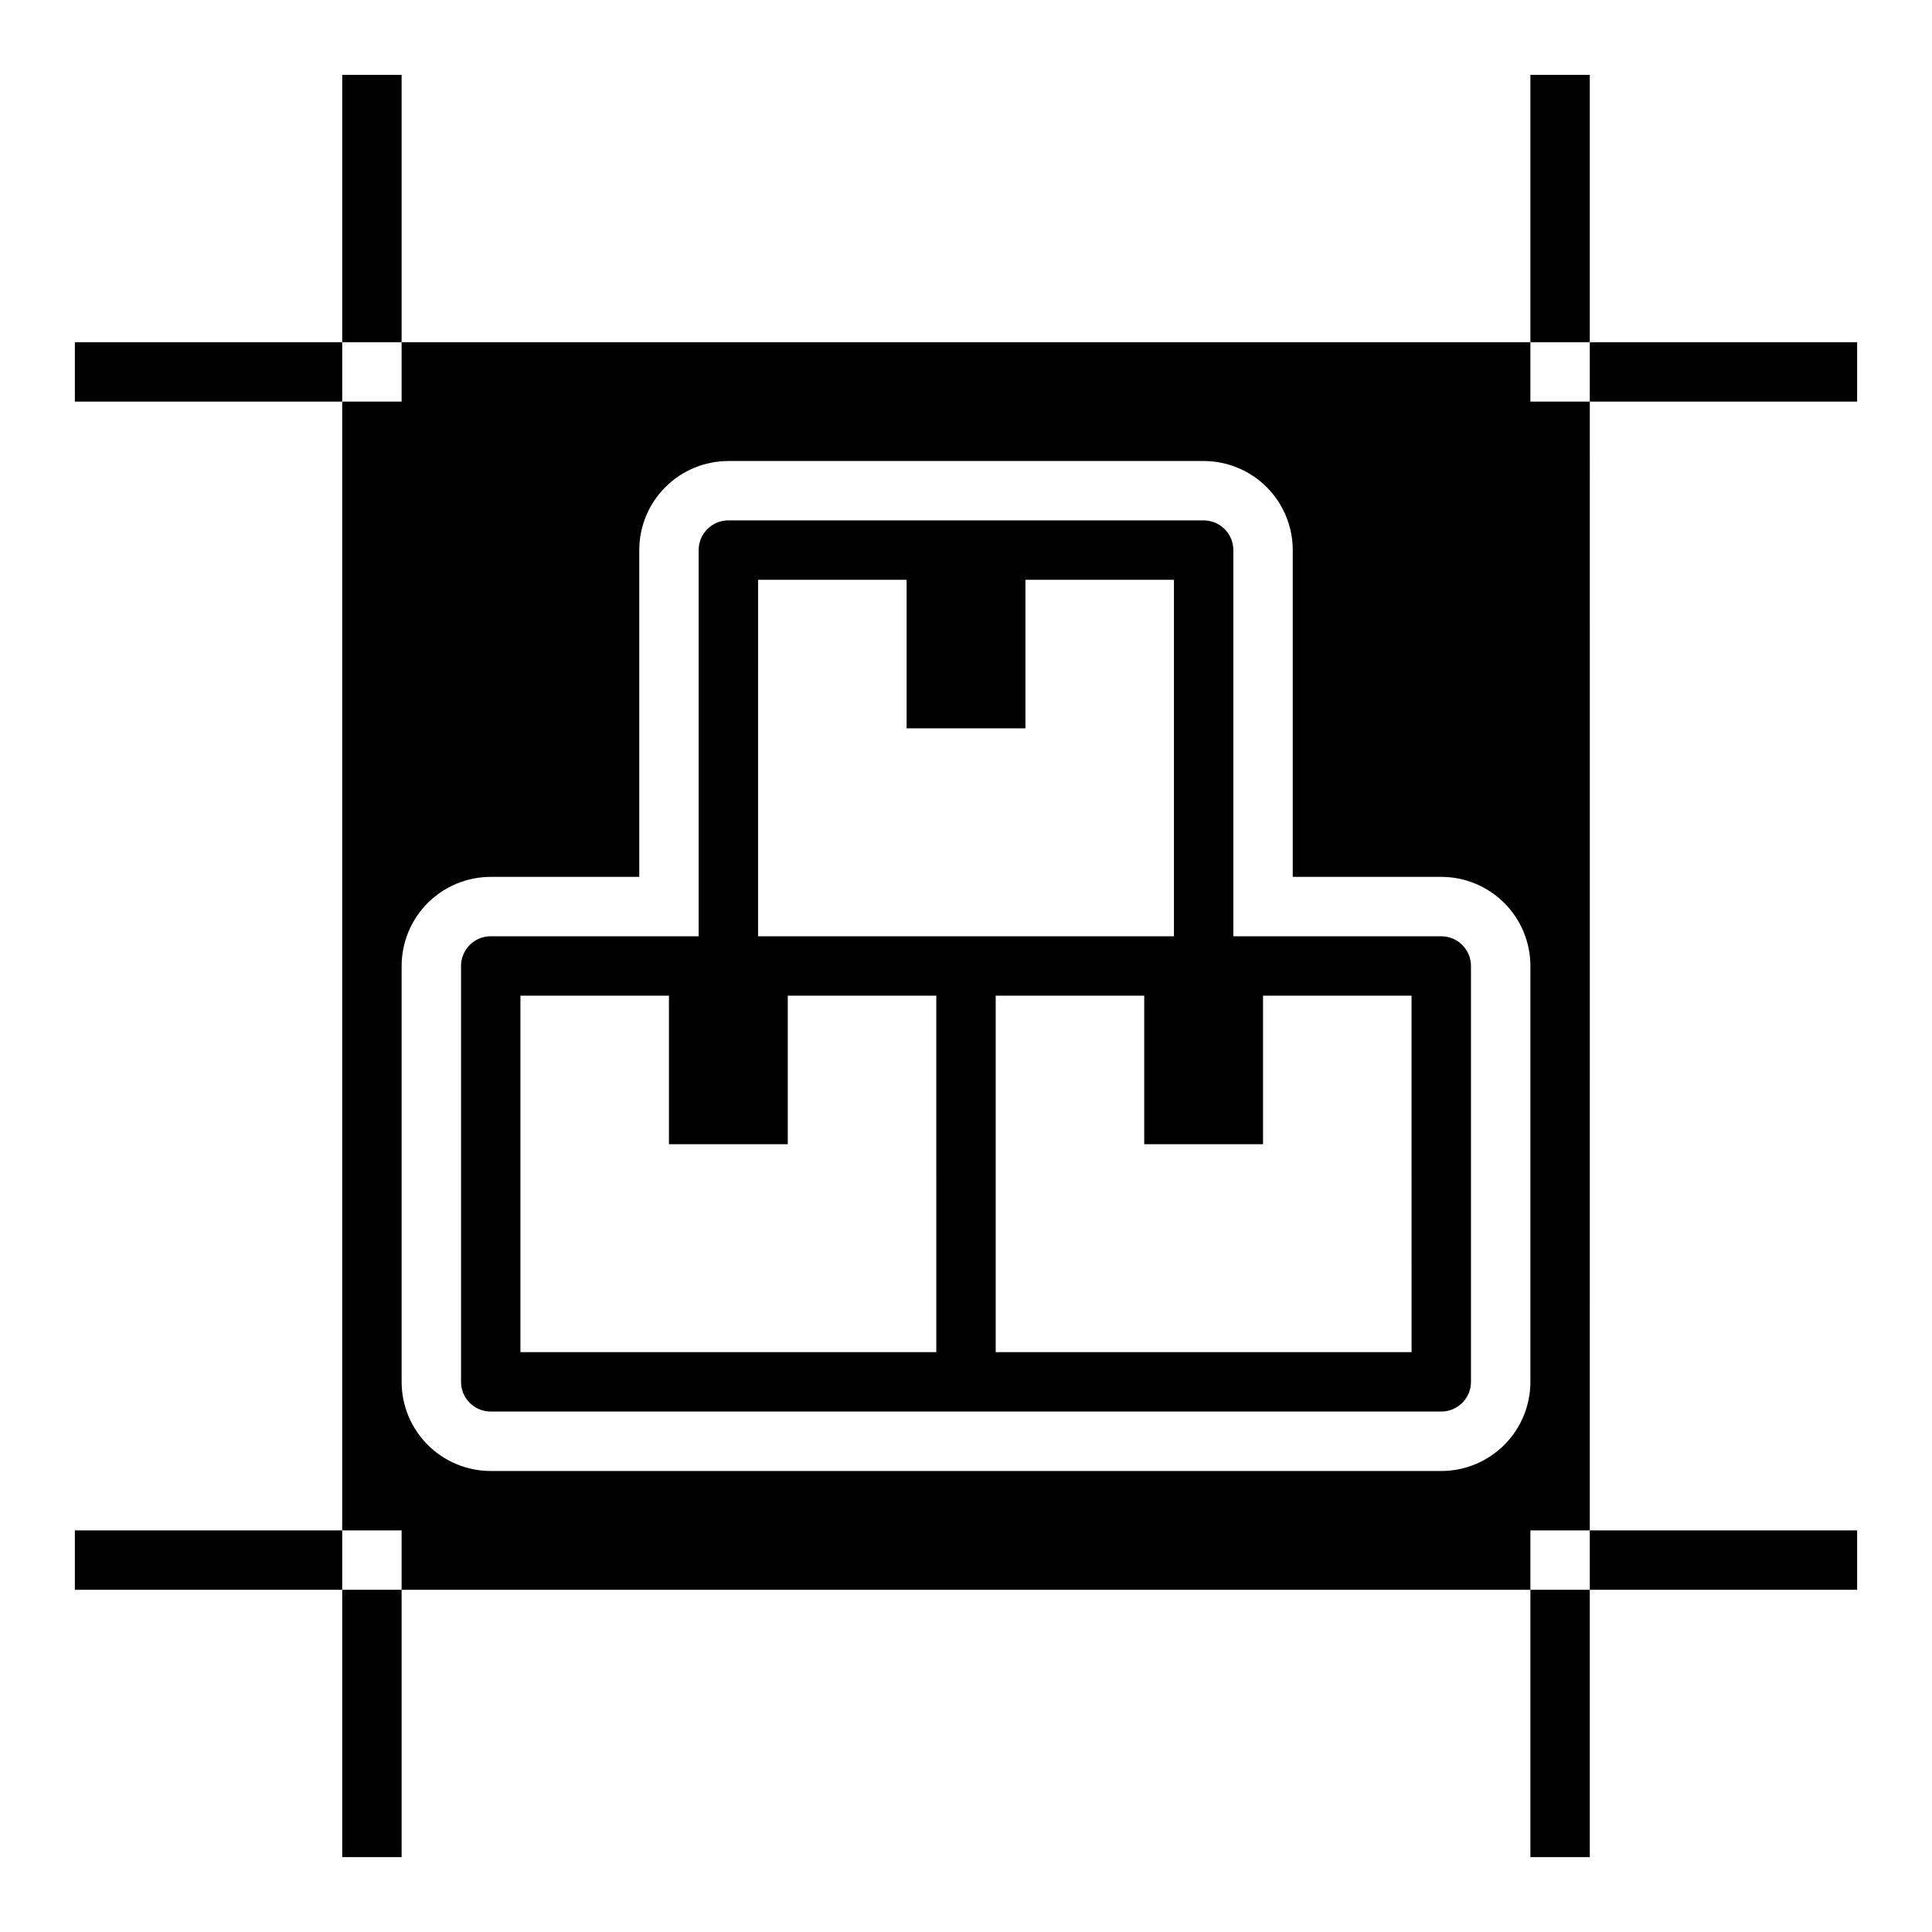
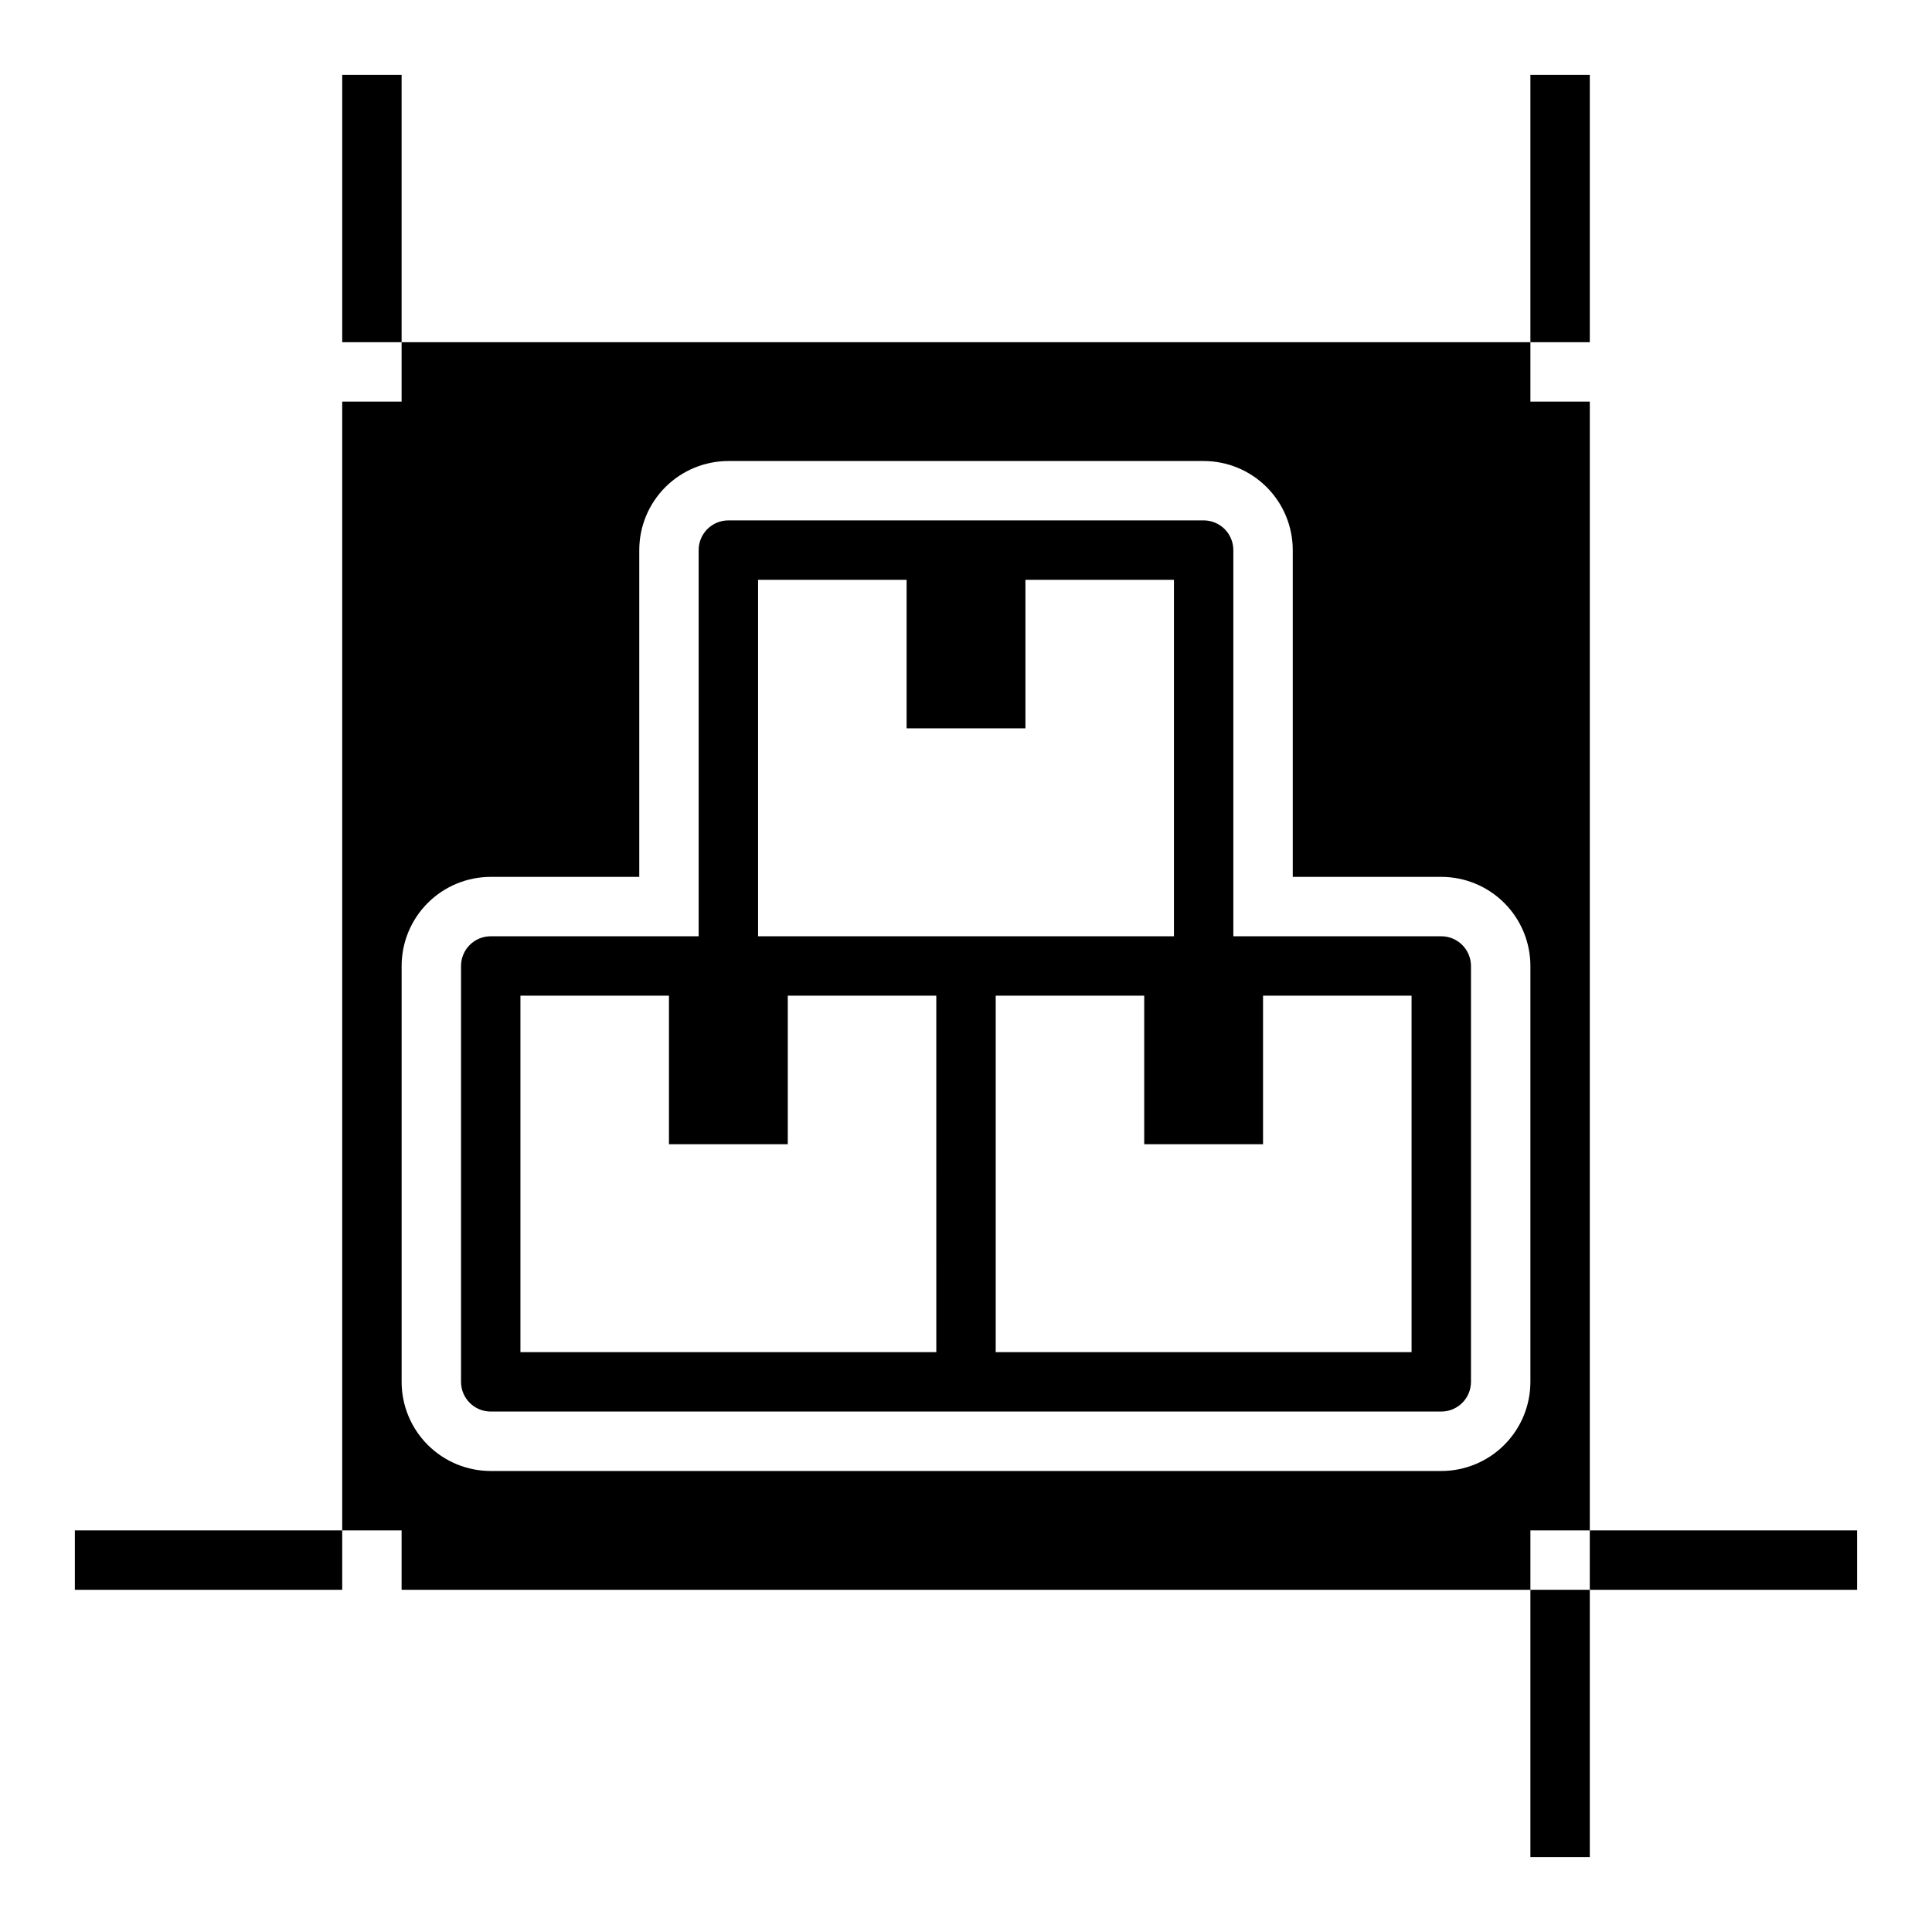
<svg xmlns="http://www.w3.org/2000/svg" fill="#000000" width="800px" height="800px" version="1.1" viewBox="144 144 512 512">
  <g>
-     <path d="m163.84 234.69h70.848v15.742h-70.848z" />
-     <path d="m565.31 234.69h70.848v15.742h-70.848z" />
    <path d="m163.84 549.57h70.848v15.742h-70.848z" />
    <path d="m565.31 549.57h70.848v15.742h-70.848z" />
    <path d="m549.57 163.84h15.742v70.848h-15.742z" />
    <path d="m549.57 565.31h15.742v70.848h-15.742z" />
    <path d="m234.69 163.84h15.742v70.848h-15.742z" />
-     <path d="m234.69 565.31h15.742v70.848h-15.742z" />
    <path d="m549.57 234.69h-299.14v15.742h-15.742v299.14h15.742v15.742l299.14 0.004v-15.746h15.742l0.004-299.14h-15.746zm0 275.52c0 6.262-2.488 12.27-6.918 16.699-4.426 4.43-10.434 6.918-16.699 6.918h-251.9c-6.266 0-12.27-2.488-16.699-6.918-4.43-4.43-6.918-10.438-6.918-16.699v-110.21c0-6.266 2.488-12.273 6.918-16.699 4.43-4.43 10.434-6.918 16.699-6.918h39.359v-86.594c0-6.262 2.488-12.27 6.918-16.699 4.43-4.426 10.434-6.914 16.699-6.914h125.95c6.262 0 12.27 2.488 16.695 6.914 4.43 4.43 6.918 10.438 6.918 16.699v86.594h39.359c6.266 0 12.273 2.488 16.699 6.918 4.43 4.426 6.918 10.434 6.918 16.699z" />
    <path d="m525.95 392.12h-55.102v-102.34c0-2.086-0.832-4.09-2.305-5.566-1.477-1.477-3.481-2.305-5.566-2.305h-125.95c-4.348 0-7.875 3.523-7.875 7.871v102.34h-55.102c-4.348 0-7.871 3.527-7.871 7.875v110.21c0 2.086 0.828 4.09 2.305 5.566 1.477 1.477 3.477 2.305 5.566 2.305h251.9c2.09 0 4.09-0.828 5.566-2.305 1.477-1.477 2.309-3.481 2.309-5.566v-110.21c0-2.09-0.832-4.09-2.309-5.566-1.477-1.477-3.477-2.309-5.566-2.309zm-181.05-94.461h39.359v39.359h31.488v-39.359h39.359v94.461h-110.21zm47.23 204.67h-110.21v-94.465h39.359v39.359h31.488v-39.359h39.359zm125.95 0h-110.21v-94.465h39.359v39.359h31.488v-39.359h39.359z" />
  </g>
</svg>